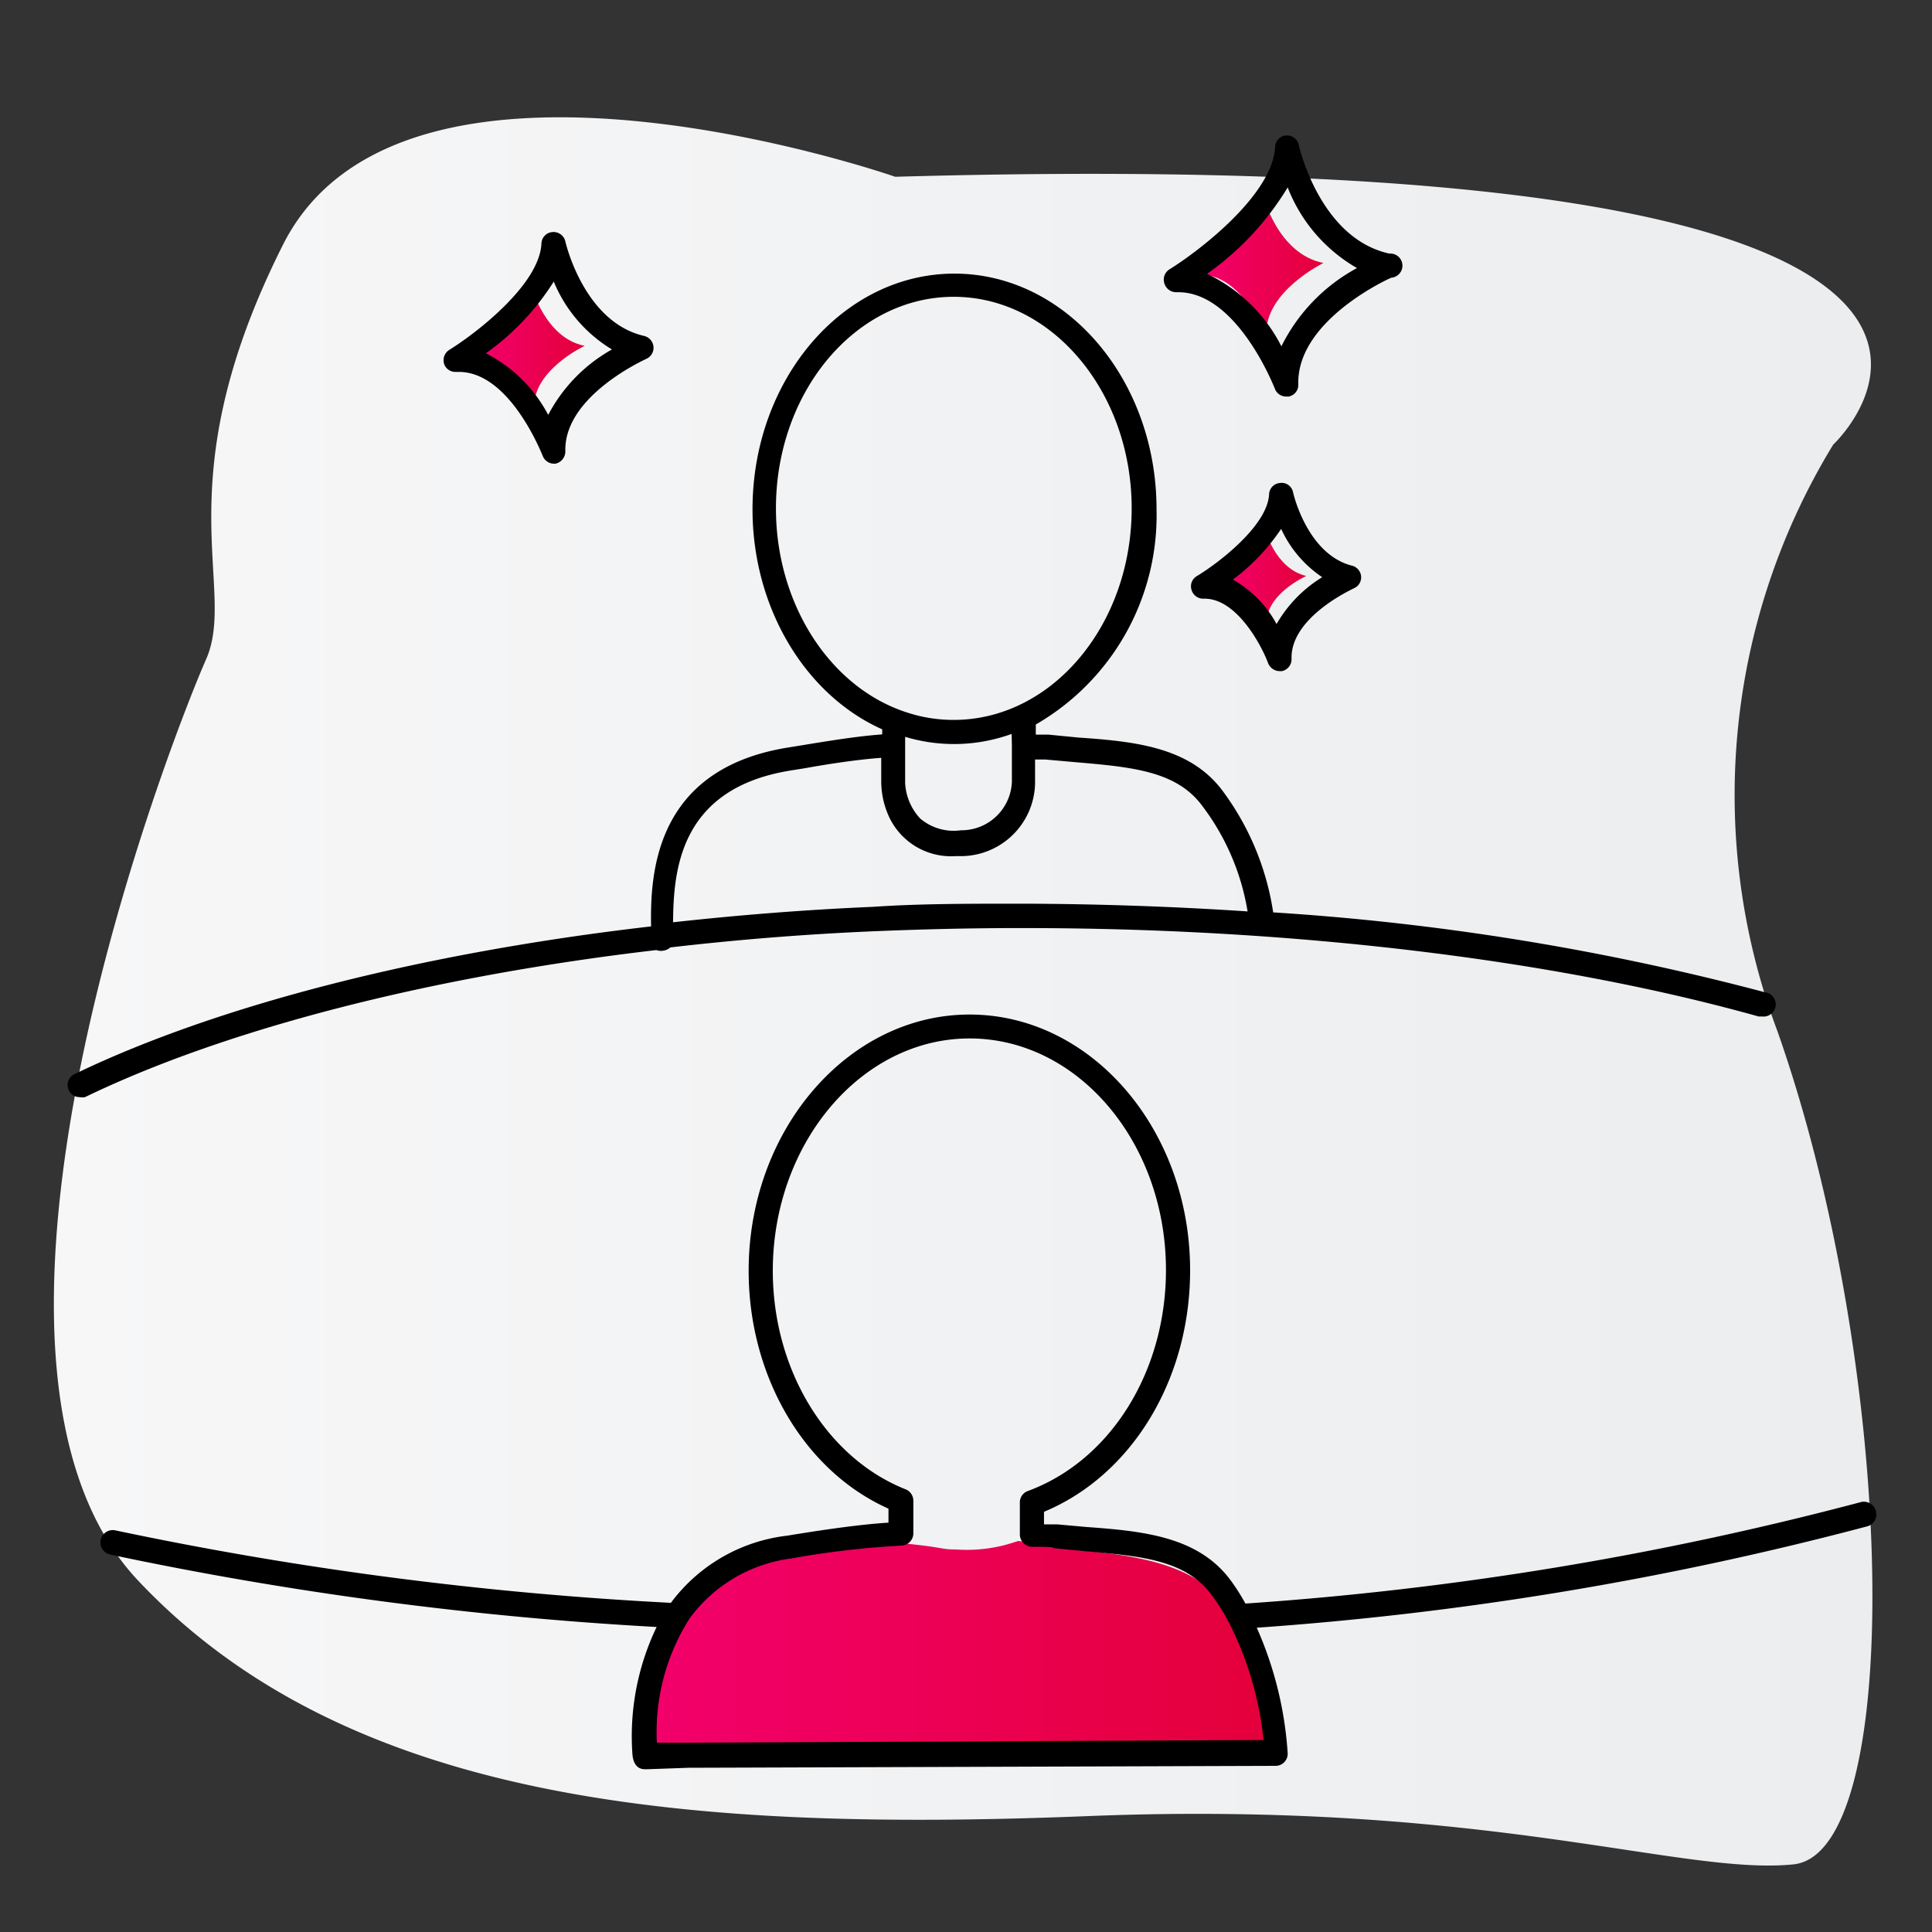
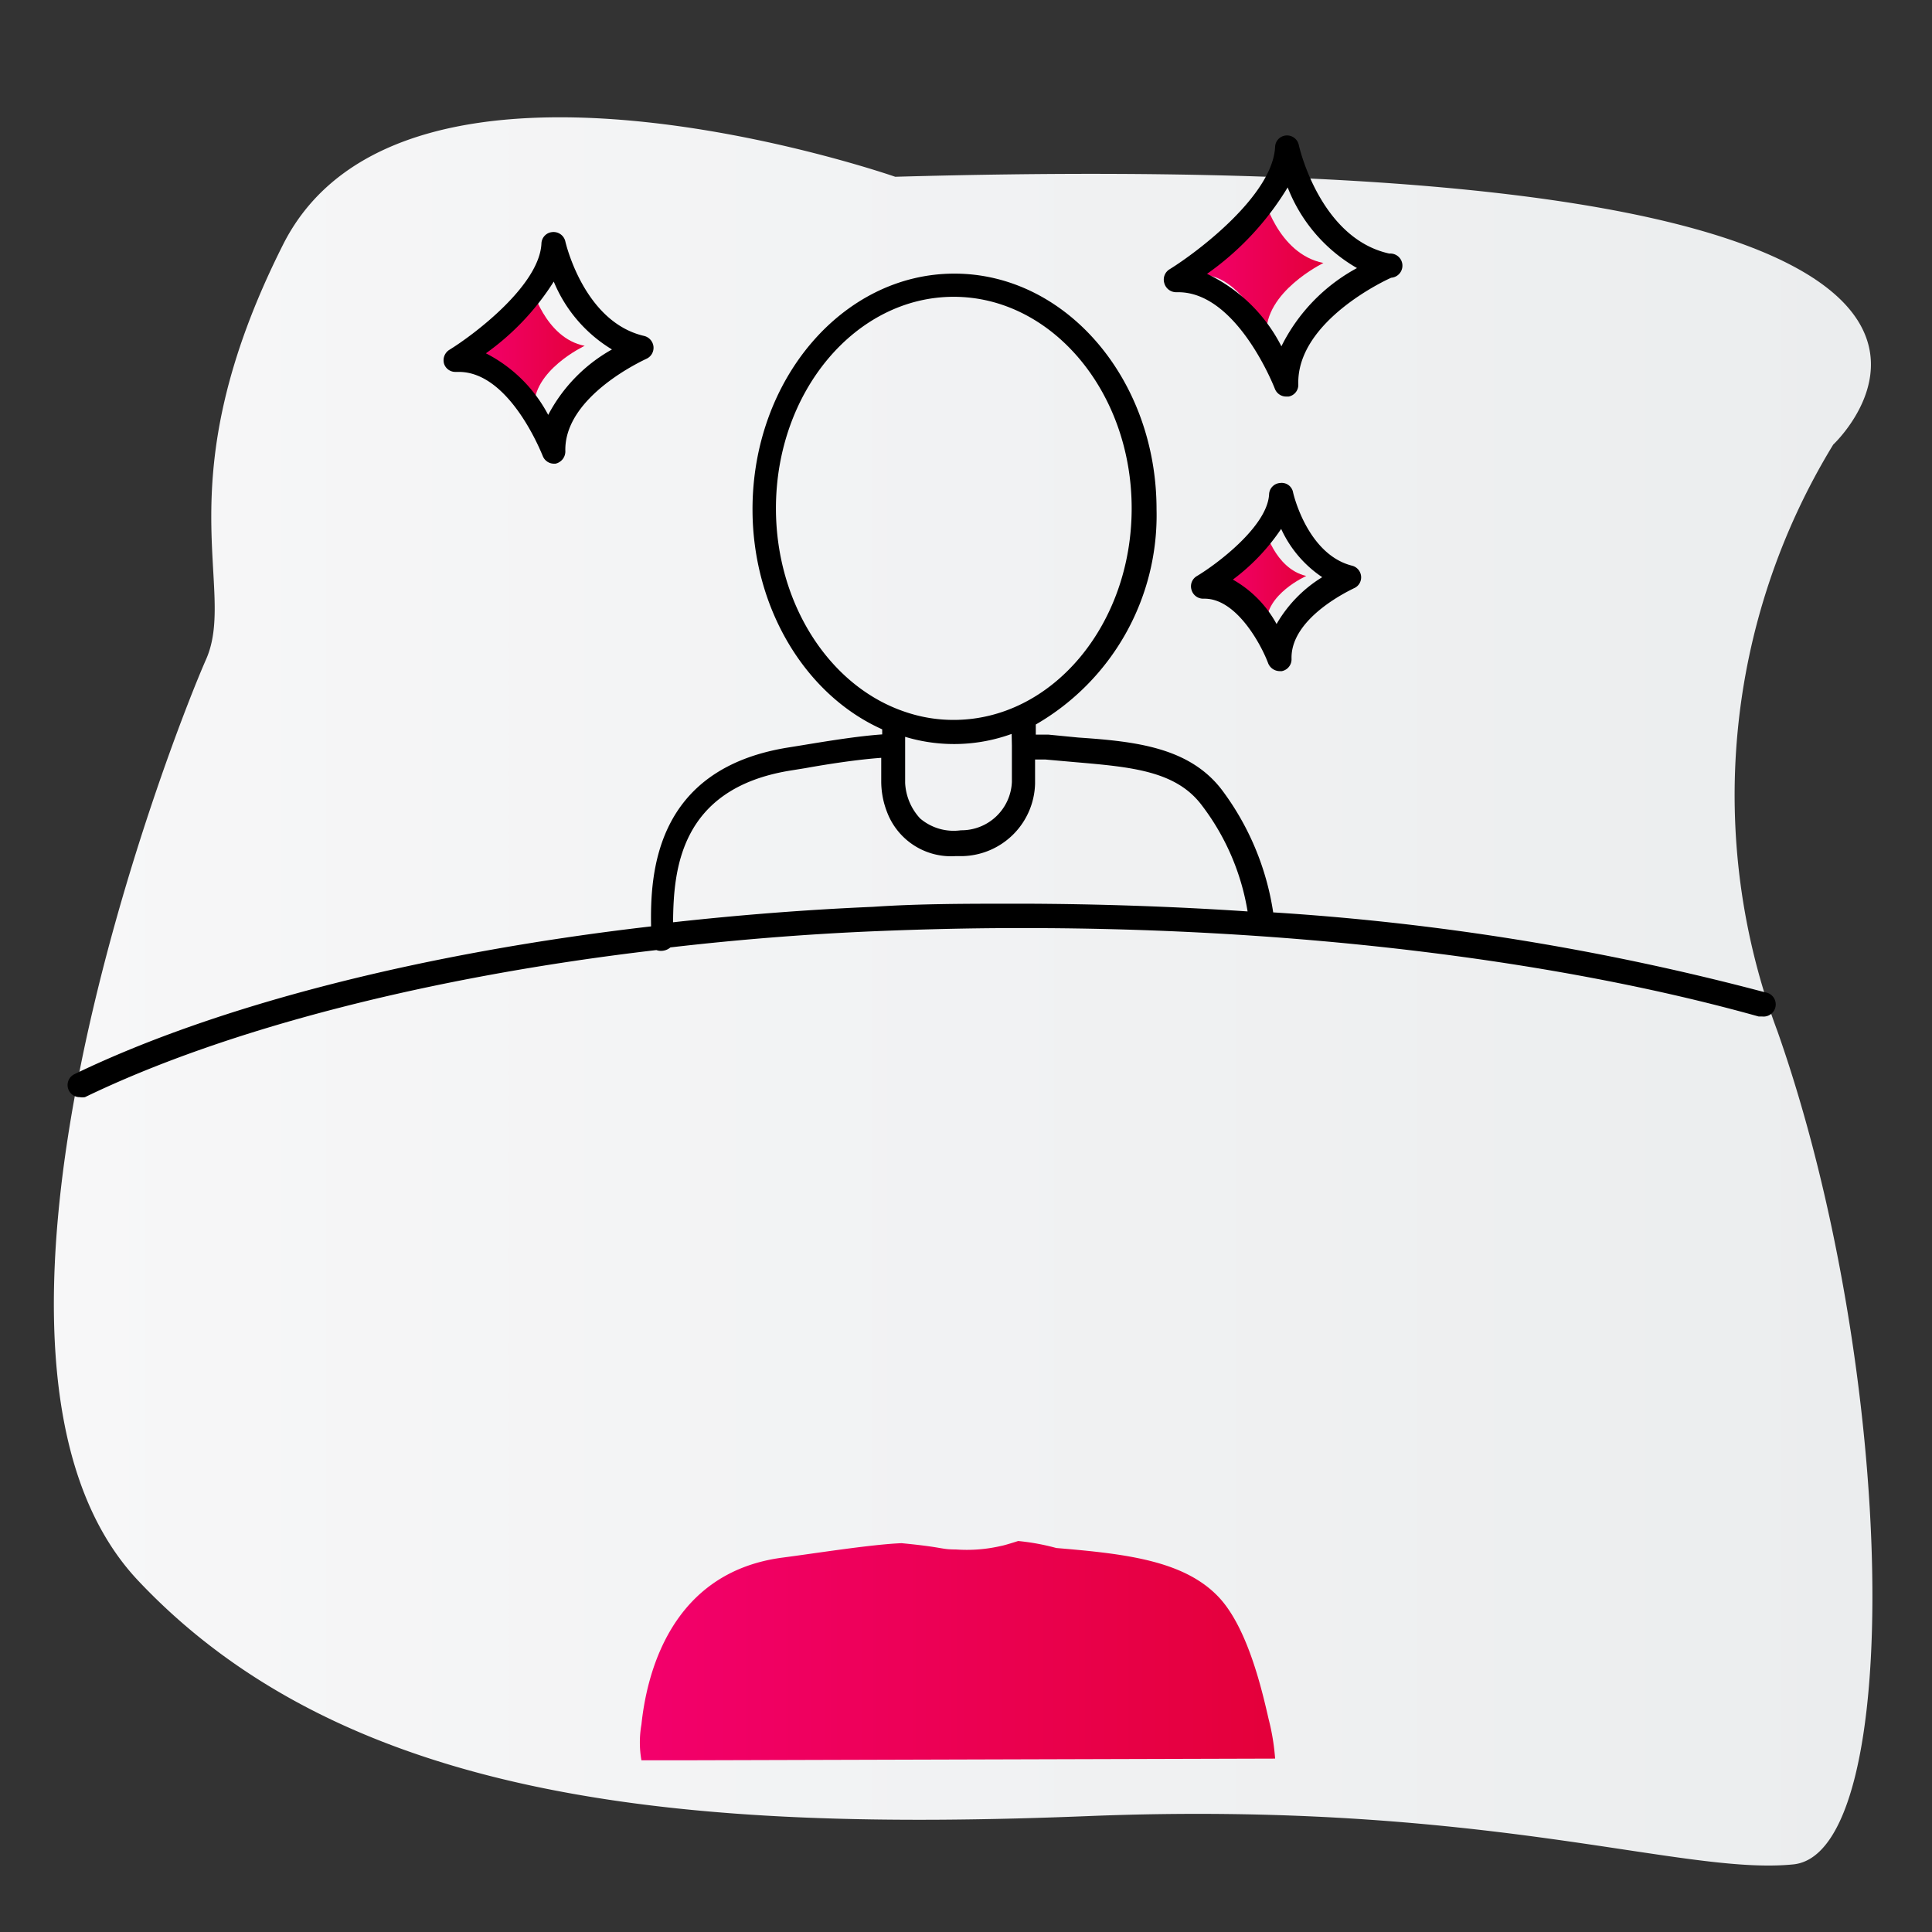
<svg xmlns="http://www.w3.org/2000/svg" xmlns:xlink="http://www.w3.org/1999/xlink" viewBox="0 0 80 80">
  <rect x="0" y="0" width="80" height="80" fill="#333333" stroke="none" />
  <defs>
    <style>.cls-1{fill:url(#Neues_Verlaufsfeld_7);}.cls-2{fill:url(#red_gradient);}.cls-3{fill:url(#red_gradient-2);}.cls-4{fill:url(#red_gradient-3);}.cls-5{fill:url(#red_gradient-4);}</style>
    <linearGradient id="Neues_Verlaufsfeld_7" x1="2.21" y1="41.04" x2="77.53" y2="41.04" gradientUnits="userSpaceOnUse">
      <stop offset="0" stop-color="#f7f7f8" />
      <stop offset="1" stop-color="#ebedee" />
    </linearGradient>
    <linearGradient id="red_gradient" x1="19.73" y1="14.38" x2="24.25" y2="14.38" gradientUnits="userSpaceOnUse">
      <stop offset="0" stop-color="#f3006c" />
      <stop offset="1" stop-color="#e4003a" />
    </linearGradient>
    <linearGradient id="red_gradient-2" x1="49.68" y1="11" x2="54.8" y2="11" xlink:href="#red_gradient" />
    <linearGradient id="red_gradient-3" x1="50.54" y1="23.85" x2="54.09" y2="23.85" xlink:href="#red_gradient" />
    <linearGradient id="red_gradient-4" x1="26.51" y1="68.35" x2="52.81" y2="68.35" xlink:href="#red_gradient" />
  </defs>
  <title>erstegespraech-fachlich</title>
  <g id="grauer_blurb" data-name="grauer blurb">
    <path class="cls-1" d="M37.07,7.32S16.71.22,11.72,10.13,9.85,24.33,8.53,27.31-3,56.2,5.72,65.45,28.59,75.86,45.07,75.2s24.56,2.47,29.19,2,4.29-20.44-.66-34.5a27.84,27.84,0,0,1,2.31-24.29S89.4,5.84,37.07,7.32Z" />
  </g>
  <g id="rote_flächen" data-name="rote flächen">
    <path class="cls-2" d="M22,11.84c0,1.4-2.31,2.9-2.31,2.9,1.51-.09,2.43,2.18,2.43,2.18-.09-1.58,2.09-2.6,2.09-2.6C22.56,14,22,11.84,22,11.84Z" />
    <path class="cls-3" d="M52.44,13.89c-.11-1.8,2.36-3,2.36-3-1.91-.38-2.5-2.81-2.5-2.81,0,1.59-2.62,3.3-2.62,3.3C51.39,11.31,52.44,13.89,52.44,13.89Z" />
    <path class="cls-4" d="M52.36,21.85c0,1.11-1.82,2.29-1.82,2.29,1.18-.07,1.91,1.71,1.91,1.71-.07-1.24,1.64-2,1.64-2C52.77,23.54,52.36,21.85,52.36,21.85Z" />
    <path class="cls-5" d="M50.48,66.15c-1.43-1.53-3.86-1.81-6.74-2.05a9.41,9.41,0,0,0-1.58-.29s-.56.18-.69.2a6.29,6.29,0,0,1-1.89.15c-.65,0-.47-.09-2.25-.26-1.26.05-3.63.43-4.95.6-4.7.63-5.62,5-5.82,6.91a4.26,4.26,0,0,0,0,1.48l1.8,0,24.44-.07a9.3,9.3,0,0,0-.27-1.64C52.26,70,51.67,67.43,50.48,66.15Z" />
  </g>
  <g id="schwarze_kontur" data-name="schwarze kontur">
-     <path d="M77.67,62.55a.51.51,0,0,0-.62-.35,135.25,135.25,0,0,1-25.48,4.2,8.57,8.57,0,0,0-.64-1c-1.34-1.77-3.57-2-5.94-2.17l-1.22-.11c-.07,0-.21,0-.54,0v-.52c3.63-1.51,6.05-5.47,6.05-10,0-5.84-4.1-10.59-9.13-10.59S31,46.78,31,52.62c0,4.38,2.31,8.3,5.79,9.85v.58c-1,.06-2.38.24-4.2.54a7,7,0,0,0-4.81,2.78,147.86,147.86,0,0,1-23-3,.5.5,0,1,0-.22,1,148.47,148.47,0,0,0,22.63,3,10.43,10.43,0,0,0-1,5.3c.05.48.3.59.51.59h.12l1.68-.06,24.32-.08a.5.5,0,0,0,.5-.52,15.22,15.22,0,0,0-1.28-5.2,135.65,135.65,0,0,0,25.25-4.19A.51.51,0,0,0,77.67,62.55ZM28.53,72.16l-1.33,0a8.75,8.75,0,0,1,1.36-5.15,6.19,6.19,0,0,1,4.22-2.48A36.69,36.69,0,0,1,37.32,64a.51.51,0,0,0,.5-.5V62.14a.51.51,0,0,0-.32-.47C34.23,60.37,32,56.73,32,52.62,32,47.33,35.67,43,40.15,43s8.13,4.3,8.13,9.59c0,4.21-2.3,7.89-5.72,9.15a.5.5,0,0,0-.33.47v1.34a.52.52,0,0,0,.5.5c.62,0,.84,0,.93.06l1.25.12c2.32.2,4.15.36,5.23,1.77a9.08,9.08,0,0,1,.72,1.13,13.84,13.84,0,0,1,1.46,4.92Z" />
    <path d="M18.86,15.4H19c2.13,0,3.45,3.44,3.47,3.47a.5.5,0,0,0,.47.33H23a.52.52,0,0,0,.41-.51c-.07-2.3,3.32-3.81,3.35-3.83a.5.5,0,0,0,.3-.5.51.51,0,0,0-.39-.45C24.16,13.33,23.41,10,23.41,10a.5.5,0,0,0-.54-.39.49.49,0,0,0-.45.47c-.08,1.73-2.78,3.77-3.82,4.41a.51.51,0,0,0-.21.58A.49.49,0,0,0,18.86,15.4Zm4.07-3.74a5.91,5.91,0,0,0,2.41,2.81,6.64,6.64,0,0,0-2.64,2.71,6,6,0,0,0-2.58-2.55A10.59,10.59,0,0,0,22.93,11.66Z" />
    <path d="M48.69,12.1h.1c2.46,0,4,4,4,4a.5.5,0,0,0,.47.32h.1a.49.49,0,0,0,.4-.5c-.08-2.67,3.81-4.41,3.85-4.42a.5.5,0,0,0-.08-1C54.65,9.87,53.79,6.06,53.78,6a.5.5,0,0,0-.53-.39.49.49,0,0,0-.45.47c-.1,2-3.19,4.34-4.37,5.07a.5.5,0,0,0-.22.57A.51.51,0,0,0,48.69,12.1Zm4.63-4.34a6.61,6.61,0,0,0,2.87,3.34,7.44,7.44,0,0,0-3.13,3.24,6.65,6.65,0,0,0-3.08-3A11.93,11.93,0,0,0,53.32,7.76Z" />
    <path d="M53.54,20.37A.48.48,0,0,0,53,20a.49.49,0,0,0-.45.47c-.07,1.32-2.16,2.89-3,3.39a.49.49,0,0,0-.21.57.5.5,0,0,0,.48.36h.06c1.33,0,2.35,1.92,2.63,2.67a.52.52,0,0,0,.47.33h.1a.5.5,0,0,0,.4-.51c-.05-1.74,2.56-2.9,2.58-2.92a.49.49,0,0,0,.3-.5.5.5,0,0,0-.39-.44C54.12,22.94,53.54,20.4,53.54,20.37Zm-.68,5.47A4.67,4.67,0,0,0,51.05,24a8.58,8.58,0,0,0,2-2.1,4.82,4.82,0,0,0,1.7,2A5.48,5.48,0,0,0,52.86,25.84Z" />
    <path d="M27.43,39.37h0a.58.58,0,0,0,.33-.14c2.76-.32,5.6-.55,8.46-.67,1.93-.08,3.91-.13,5.87-.13h.34c11.31,0,22.1,1.34,30.39,3.66l.14,0a.5.5,0,0,0,.13-1,105.33,105.33,0,0,0-20.37-3.31,11.25,11.25,0,0,0-2.13-5.08c-1.35-1.76-3.58-2-5.94-2.16l-1.23-.12-.53,0V30a10,10,0,0,0,5-8.91c0-5.38-3.75-9.76-8.37-9.76s-8.36,4.38-8.36,9.76c0,4.06,2.17,7.68,5.37,9.11v.21c-1,.07-2.23.27-3.32.45l-.62.1c-5.47.9-5.67,5.21-5.63,7.4C17.52,39.45,9,41.62,3.08,44.48a.5.5,0,0,0-.23.67.49.49,0,0,0,.45.28.59.59,0,0,0,.22,0c5.85-2.83,14.32-5,23.66-6.09A.53.53,0,0,0,27.43,39.37Zm14.47-8.5h0v1.51a2.09,2.09,0,0,1-2.11,2,2.14,2.14,0,0,1-1.69-.49,2.33,2.33,0,0,1-.62-1.47V30.51a7,7,0,0,0,4.41-.12Zm-9.77-9.82c0-4.83,3.3-8.76,7.36-8.76s7.37,3.93,7.37,8.76-3.3,8.76-7.37,8.76a6.15,6.15,0,0,1-1.94-.31C34.36,28.47,32.13,25,32.13,21.05Zm.58,10.86.62-.1c1-.18,2.19-.36,3.16-.43v1h0a3.51,3.51,0,0,0,.25,1.27,2.83,2.83,0,0,0,2.82,1.8h.3a3.08,3.08,0,0,0,3-3v-1l.43,0,1.24.11c2.32.2,4.16.36,5.23,1.78a9.87,9.87,0,0,1,1.9,4.4c-3-.2-6.12-.31-9.26-.32h-.35c-2,0-4,0-5.9.13-2.8.12-5.57.34-8.28.64C27.89,36.07,28.12,32.66,32.71,31.91Z" />
  </g>
</svg>